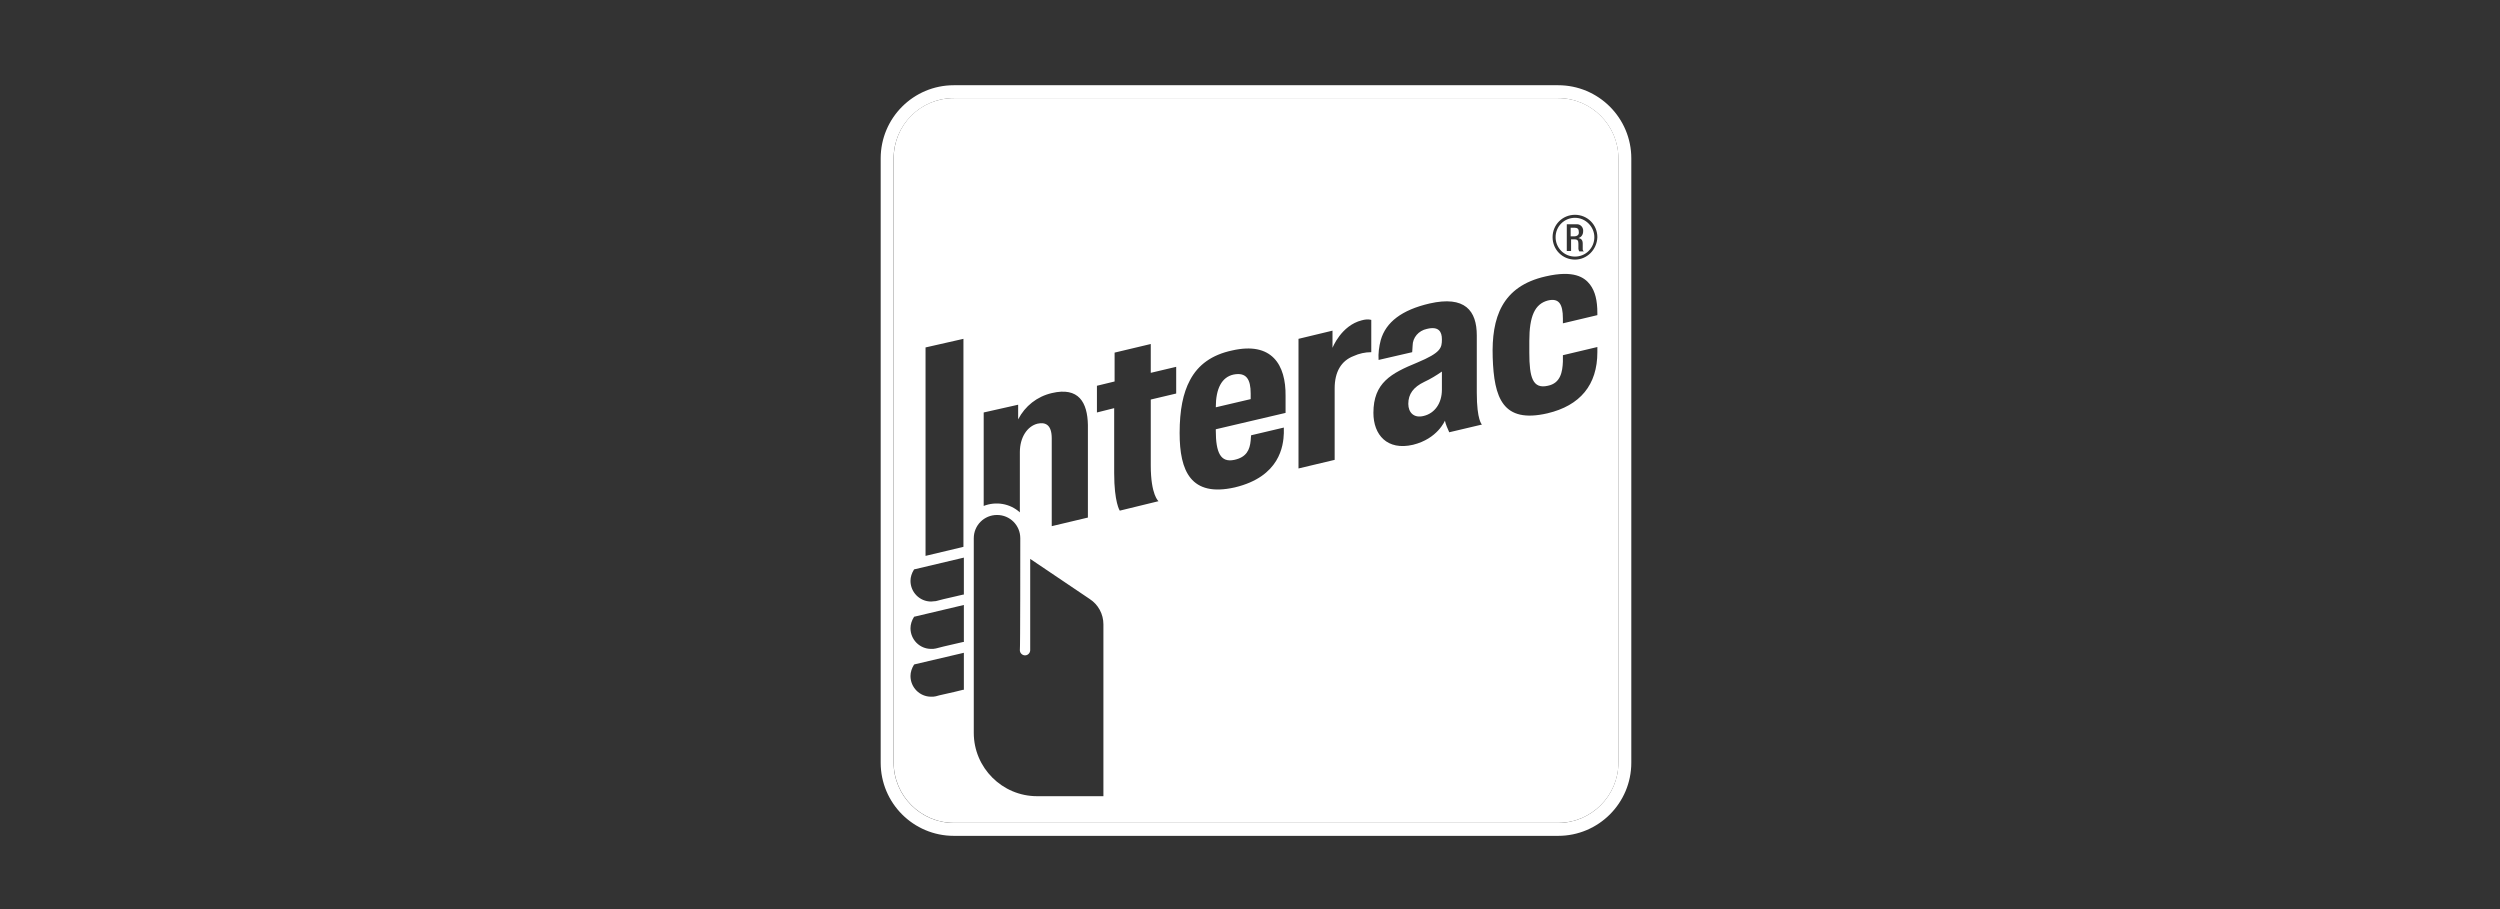
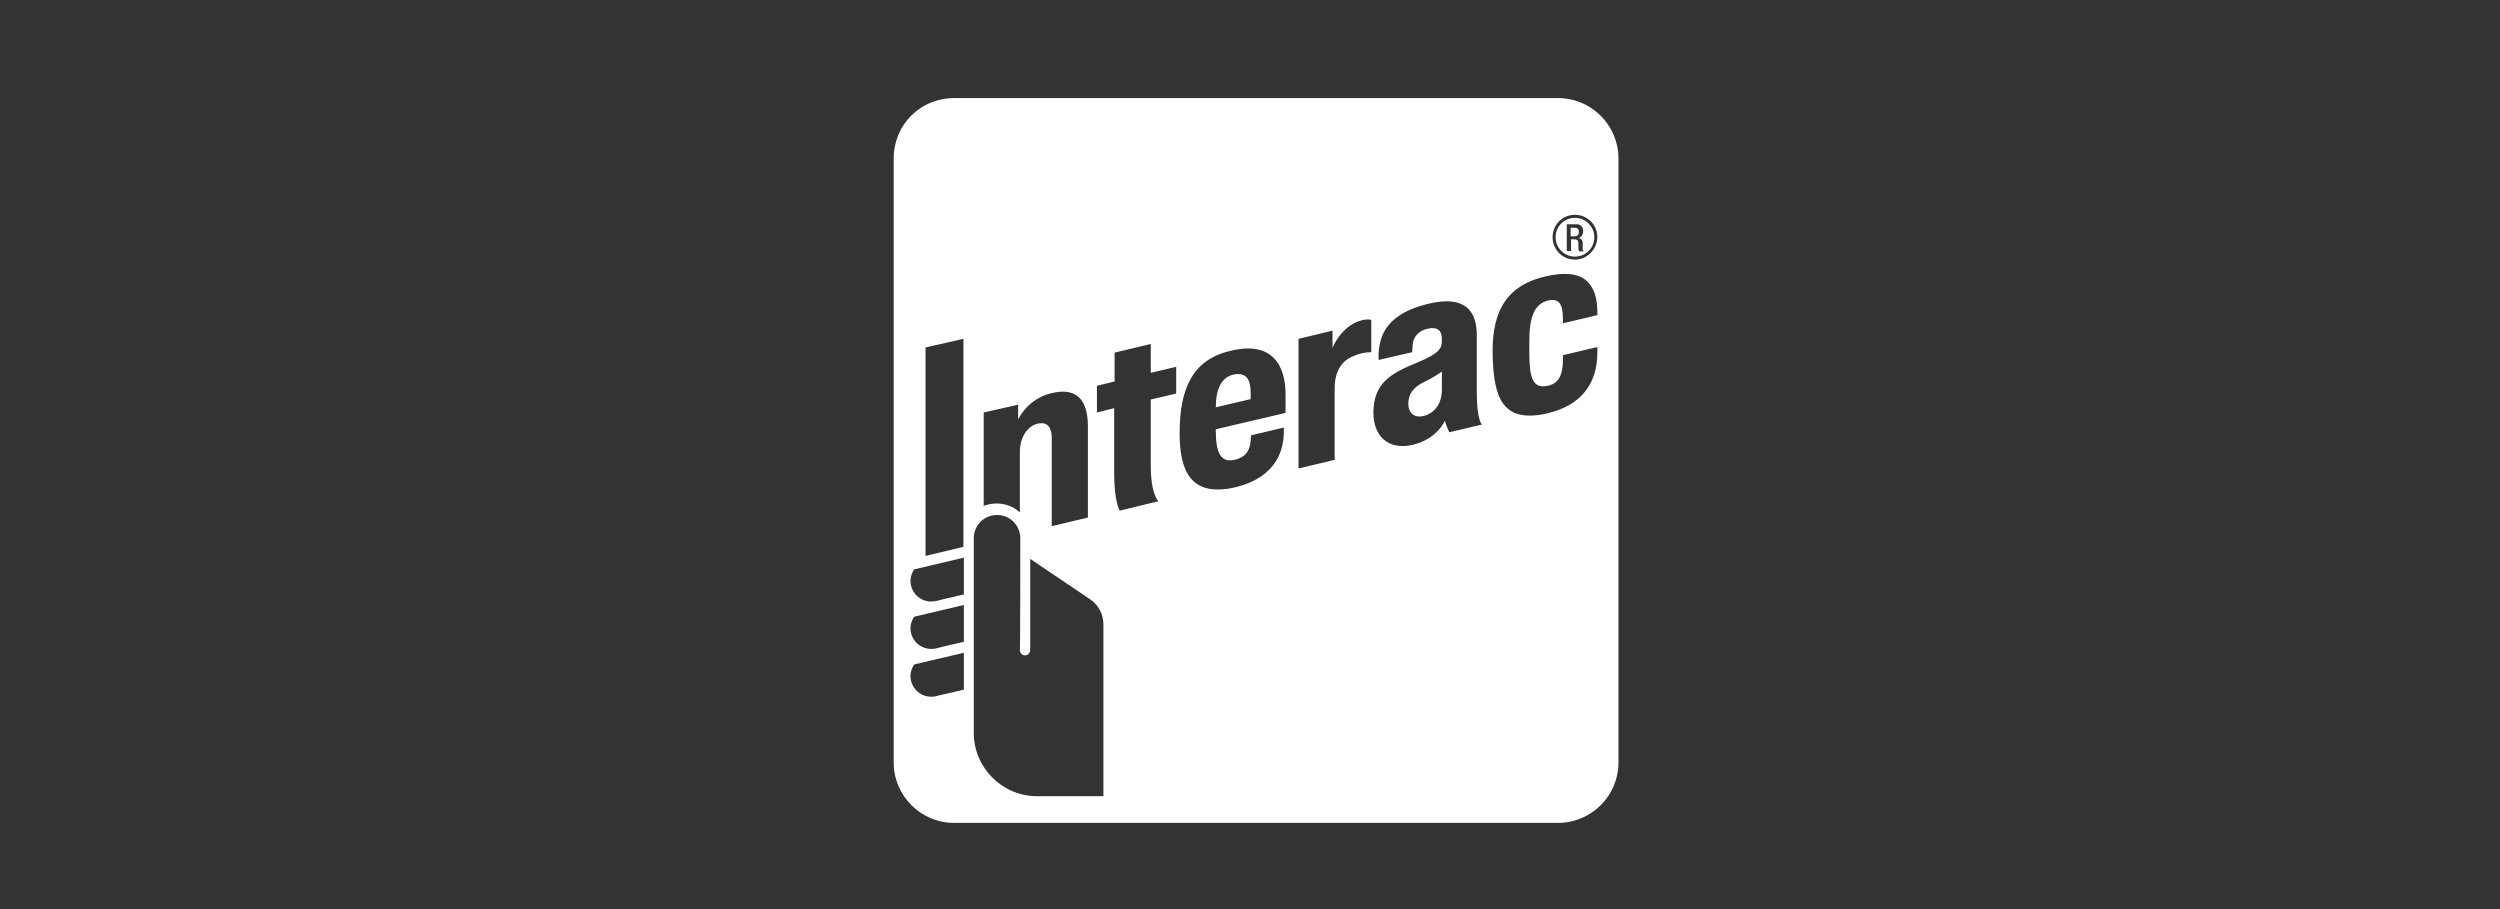
<svg xmlns="http://www.w3.org/2000/svg" width="88" height="32" viewBox="0 0 88 32" fill="none">
  <rect x="0" y="0" width="88" height="32" fill="#333333" stroke="none" />
-   <path d="M54.845 3.455C56.012 3.455 56.967 4.41 56.967 5.577V26.845C56.967 28.012 56.012 28.967 54.845 28.967H33.577C32.41 28.967 31.455 28.012 31.455 26.845V5.577C31.455 4.41 32.395 3.455 33.577 3.455H54.845ZM54.845 3H33.577C32.152 3 31 4.152 31 5.577V26.845C31 28.27 32.152 29.422 33.577 29.422H54.845C56.27 29.422 57.422 28.27 57.422 26.845V5.577C57.422 4.152 56.27 3 54.845 3Z" fill="white" />
  <path fill-rule="evenodd" clip-rule="evenodd" d="M54.848 3.453H33.58C32.397 3.453 31.458 4.393 31.458 5.575V26.843C31.458 28.011 32.413 28.965 33.58 28.965H54.848C56.015 28.965 56.97 28.011 56.97 26.843V5.575C56.97 4.408 56.015 3.453 54.848 3.453ZM45.707 11.927V16.49L46.98 16.187V13.67C46.98 13.094 47.208 12.7 47.647 12.533C47.844 12.442 48.056 12.397 48.269 12.397V11.26C48.163 11.23 48.041 11.245 47.935 11.275C47.208 11.457 46.904 12.245 46.904 12.245V11.639L45.707 11.927ZM39.416 17.975C39.416 17.975 39.219 17.687 39.219 16.657V14.367L38.612 14.519V13.579L39.234 13.428V12.412L40.507 12.109V13.124L41.402 12.912V13.852L40.507 14.064V16.384C40.507 17.43 40.78 17.642 40.78 17.642L39.416 17.975ZM41.887 13.382C41.644 13.837 41.523 14.428 41.523 15.247C41.523 16.581 41.917 17.505 43.463 17.157C45.055 16.778 45.176 15.686 45.191 15.247V15.05L44.039 15.322C44.039 15.322 44.024 15.459 44.024 15.504C43.994 15.838 43.873 16.096 43.448 16.187C42.963 16.293 42.796 15.929 42.796 15.156V15.11L45.252 14.534V13.943C45.267 12.836 44.767 12.018 43.372 12.336C42.66 12.488 42.175 12.836 41.887 13.382ZM42.796 14.337C42.796 13.67 43.009 13.276 43.418 13.185C43.873 13.094 44.024 13.352 44.024 13.852V14.049L42.796 14.337ZM52.543 12.579C52.498 11.184 52.862 10.078 54.408 9.729C55.393 9.502 55.772 9.759 55.969 10.017C56.151 10.259 56.227 10.578 56.227 11.017V11.093L55.014 11.381V11.214C55.014 10.684 54.863 10.487 54.484 10.578C54.029 10.699 53.832 11.123 53.832 12.003V12.412C53.832 13.291 53.953 13.7 54.484 13.579C54.938 13.488 54.999 13.079 55.014 12.73V12.503L56.227 12.215V12.397C56.227 13.549 55.621 14.277 54.469 14.549C52.892 14.913 52.589 14.004 52.543 12.579ZM49.891 12.761C48.966 13.14 48.344 13.473 48.344 14.534C48.344 15.307 48.829 15.868 49.739 15.656C50.603 15.444 50.861 14.807 50.861 14.807C50.891 14.944 50.952 15.08 51.013 15.216L52.165 14.944C52.165 14.944 51.983 14.807 51.983 13.822V11.806C51.983 10.942 51.573 10.396 50.315 10.684C49.345 10.911 48.784 11.336 48.602 11.972C48.542 12.2 48.511 12.442 48.526 12.67L49.709 12.397C49.709 12.359 49.713 12.321 49.717 12.283C49.72 12.245 49.724 12.207 49.724 12.169C49.724 11.881 49.936 11.639 50.224 11.578C50.649 11.472 50.755 11.684 50.755 11.942C50.755 12.245 50.724 12.412 49.891 12.761ZM50.133 13.443C50.361 13.337 50.558 13.215 50.755 13.079V13.716C50.755 14.201 50.497 14.549 50.118 14.64C49.769 14.731 49.572 14.519 49.572 14.216C49.572 13.867 49.754 13.625 50.133 13.443ZM32.776 21.174C32.367 21.174 32.049 20.84 32.049 20.446C32.049 20.31 32.094 20.173 32.17 20.052L32.185 20.037H32.2L33.928 19.628V20.931H33.898C33.833 20.946 33.765 20.962 33.698 20.977L33.697 20.978C33.358 21.055 33.019 21.133 32.943 21.159C32.913 21.159 32.886 21.163 32.86 21.166C32.833 21.17 32.807 21.174 32.776 21.174ZM32.049 22.114C32.049 22.508 32.367 22.841 32.776 22.841C32.837 22.841 32.883 22.841 32.943 22.826C33.019 22.801 33.358 22.723 33.697 22.645C33.765 22.63 33.833 22.614 33.898 22.599H33.928V21.295L32.2 21.704H32.185L32.17 21.72C32.094 21.841 32.049 21.977 32.049 22.114ZM32.776 24.524C32.367 24.524 32.049 24.19 32.049 23.796C32.049 23.66 32.094 23.523 32.17 23.402L32.185 23.387L33.928 22.978V24.281H33.898C33.689 24.336 33.464 24.386 33.283 24.426C33.111 24.465 32.98 24.494 32.943 24.509C32.883 24.524 32.837 24.524 32.776 24.524ZM32.579 12.23V19.567L33.913 19.249V11.927L32.579 12.23ZM35.914 18.945C35.914 18.491 35.55 18.127 35.096 18.127C34.641 18.127 34.277 18.491 34.277 18.945V25.797C34.277 27.025 35.278 28.026 36.505 28.026H38.84V25.161V21.977C38.84 21.613 38.658 21.28 38.355 21.083L36.263 19.673V22.887C36.263 22.978 36.187 23.069 36.081 23.069C35.99 23.069 35.899 22.993 35.899 22.887C35.914 22.841 35.914 19.37 35.914 18.945ZM35.839 14.762C36.081 14.292 36.505 13.958 37.021 13.837C37.976 13.61 38.279 14.17 38.294 14.959V18.218L37.021 18.521V15.429C37.021 14.944 36.794 14.853 36.521 14.913C36.157 15.004 35.899 15.398 35.899 15.914V18.036C35.55 17.718 35.05 17.642 34.626 17.809V14.519L35.839 14.246V14.762ZM55.439 9.138C54.999 9.138 54.651 8.789 54.651 8.349C54.651 7.91 54.999 7.561 55.439 7.561C55.878 7.561 56.227 7.91 56.227 8.349C56.212 8.789 55.863 9.138 55.439 9.138ZM55.439 7.667C55.06 7.667 54.757 7.97 54.757 8.349C54.757 8.728 55.06 9.032 55.439 9.032C55.818 9.032 56.121 8.728 56.121 8.349C56.121 7.986 55.818 7.667 55.439 7.667ZM55.485 7.895H55.151V8.835H55.302V8.425H55.424C55.53 8.425 55.56 8.471 55.56 8.577V8.759C55.56 8.789 55.575 8.819 55.591 8.85H55.757C55.727 8.835 55.712 8.804 55.712 8.774V8.577C55.712 8.44 55.651 8.395 55.56 8.38C55.666 8.349 55.727 8.258 55.727 8.137V8.092C55.712 7.97 55.606 7.88 55.485 7.895ZM55.575 8.198C55.575 8.274 55.5 8.319 55.424 8.319H55.287V8.016H55.424C55.53 8.016 55.575 8.061 55.575 8.168V8.198Z" fill="white" />
</svg>